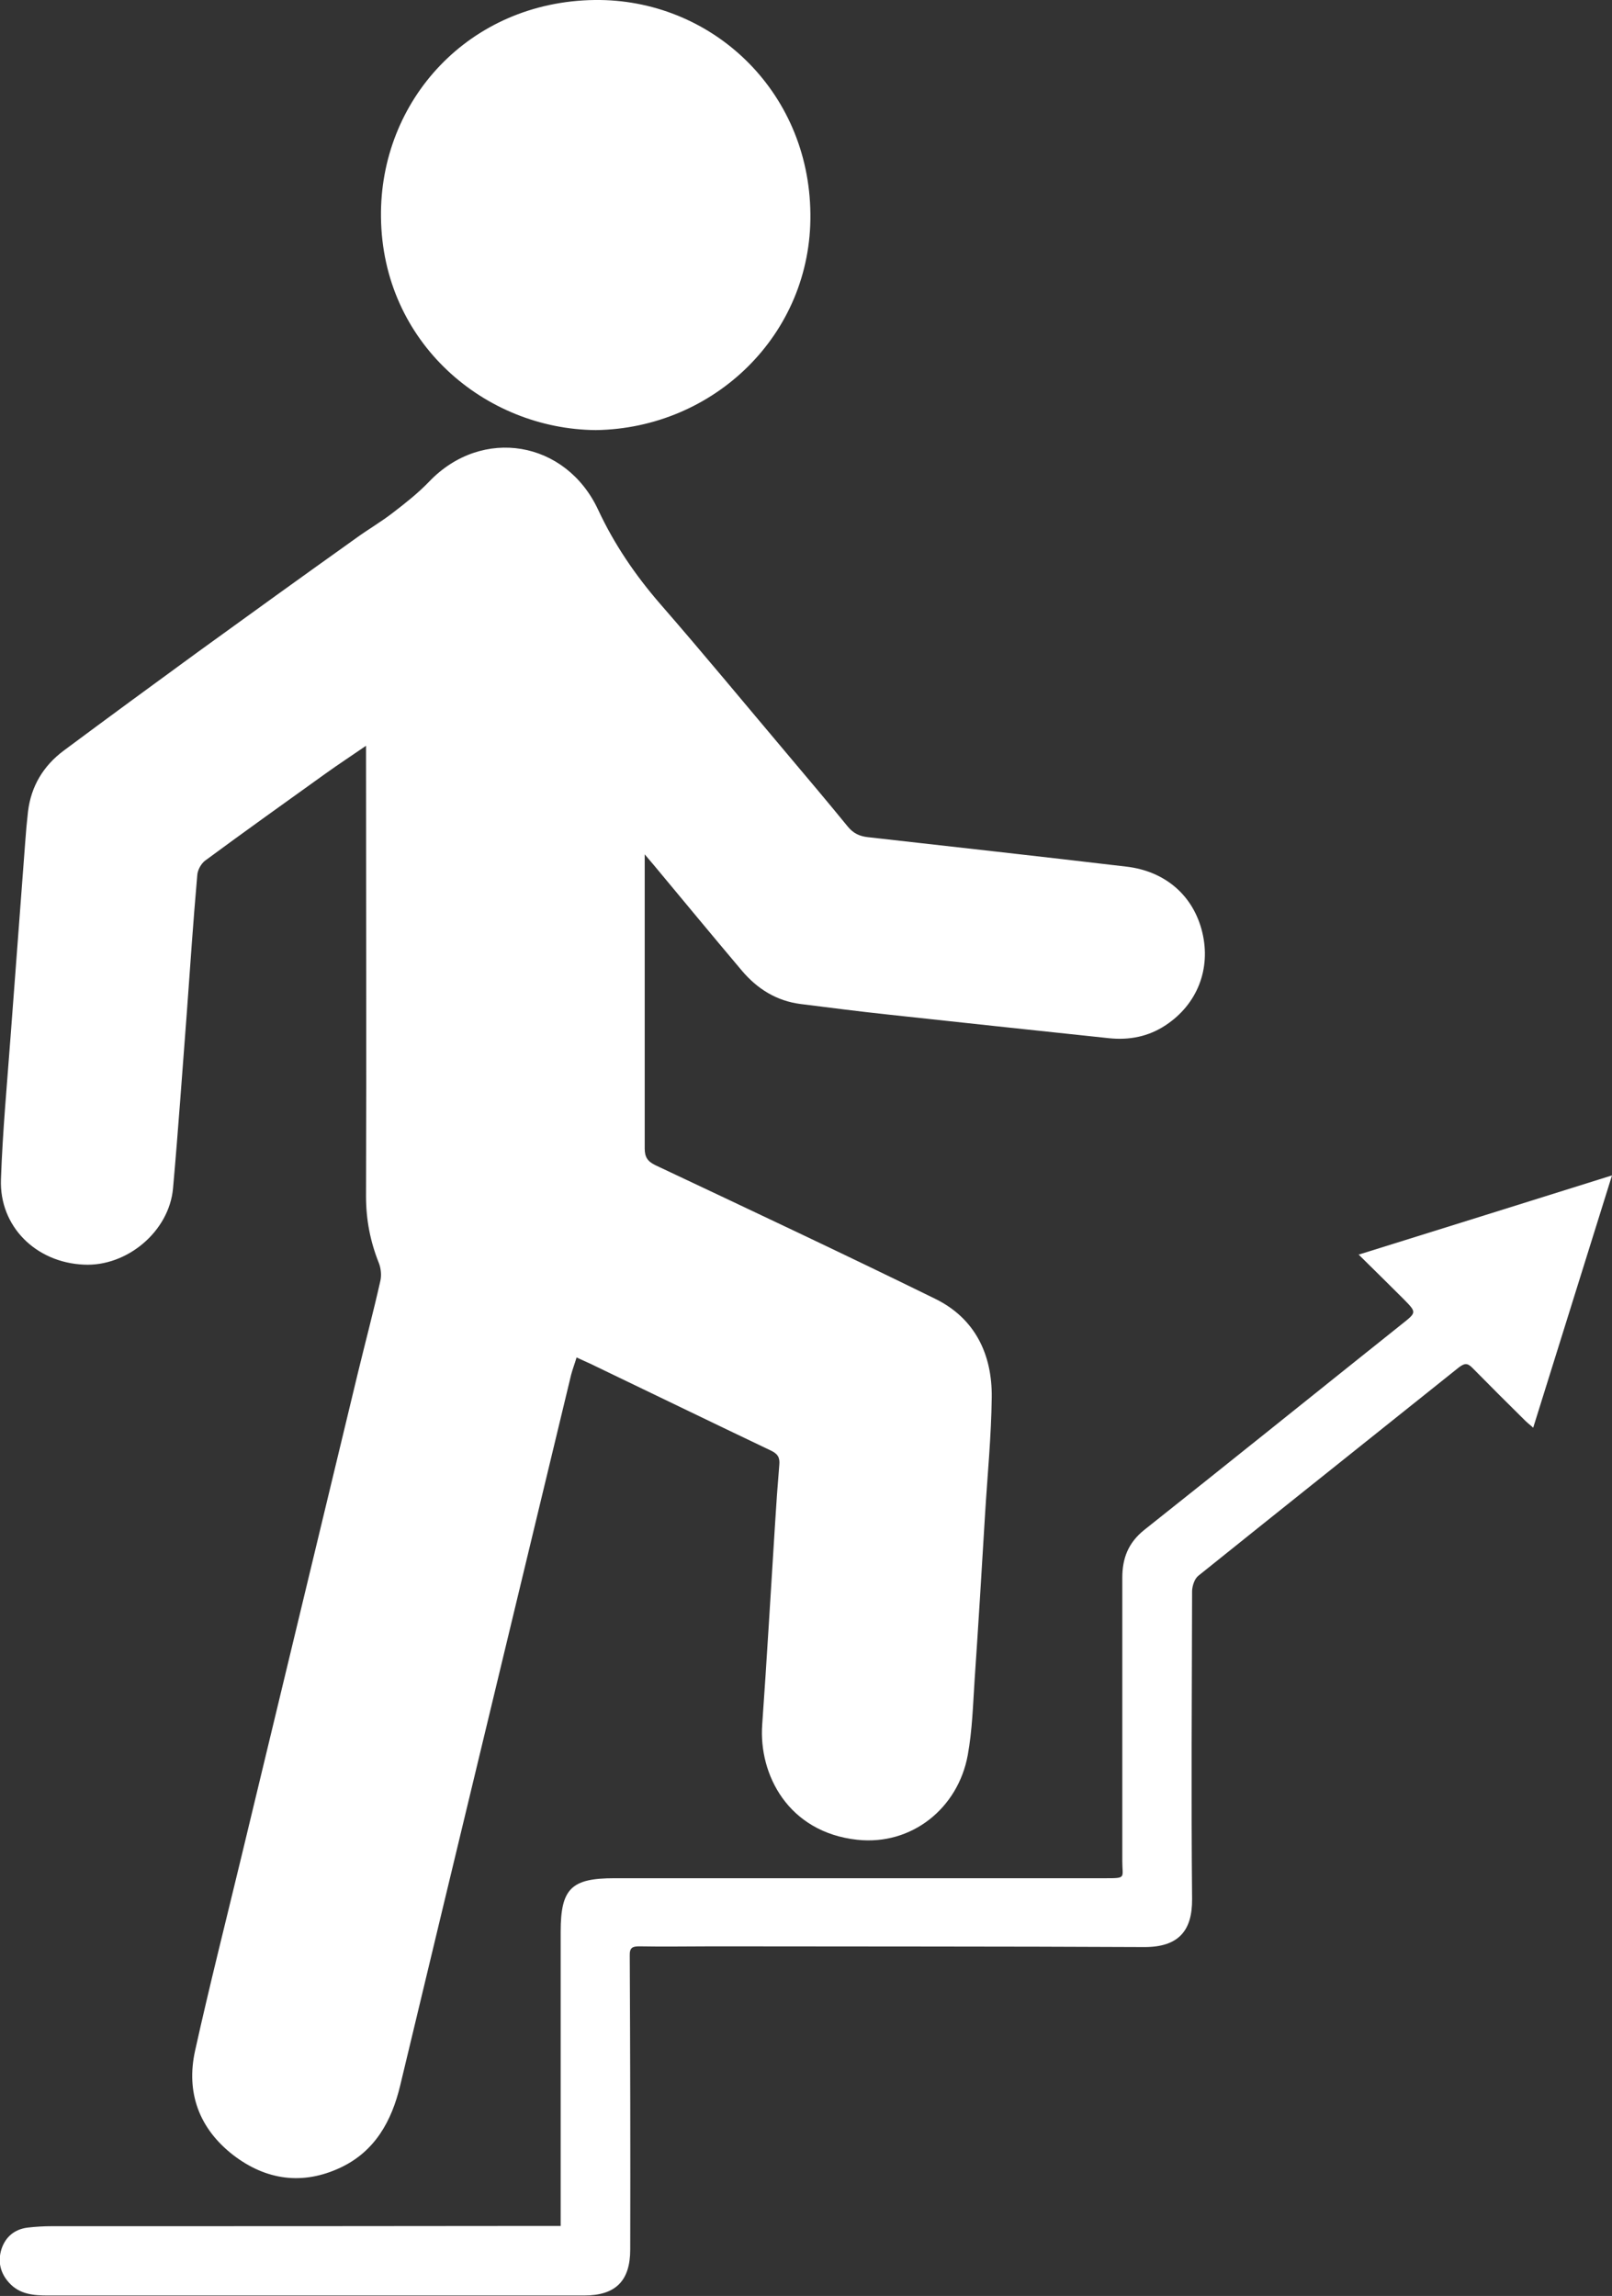
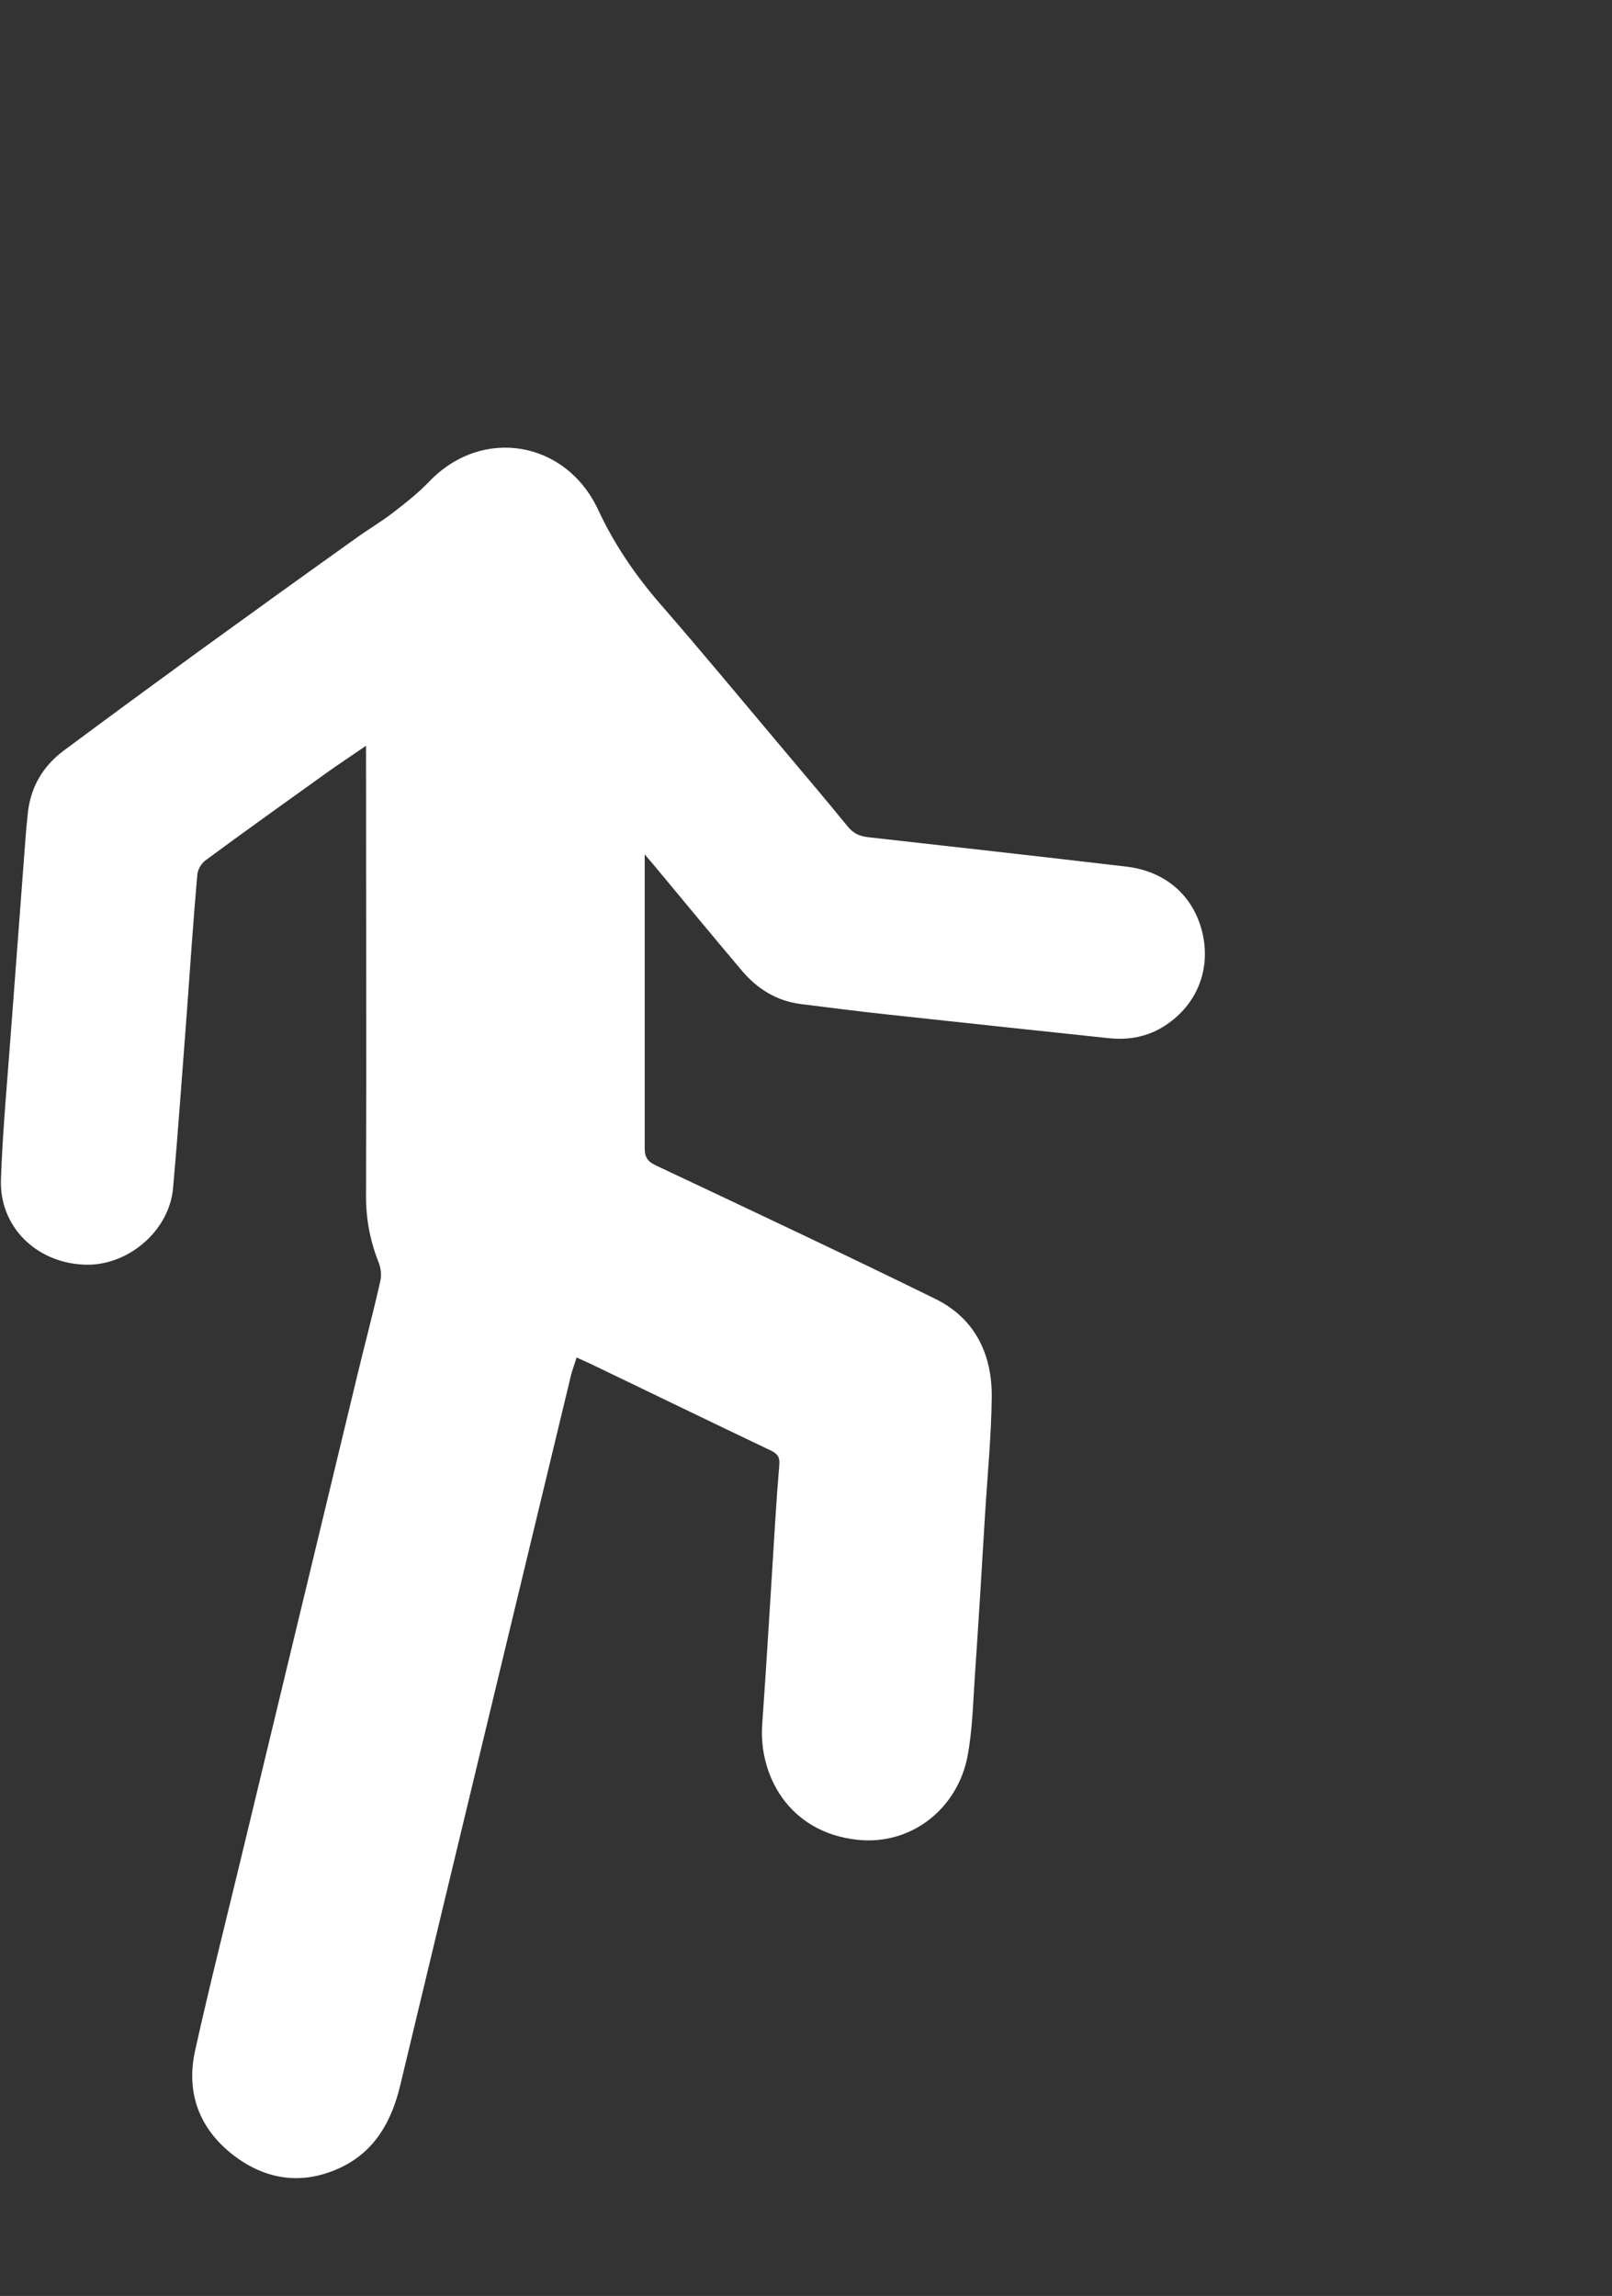
<svg xmlns="http://www.w3.org/2000/svg" id="Calque_2" data-name="Calque 2" viewBox="0 0 67.91 96.73">
  <rect x="0" y="0" width="67.91" height="96.73" fill="#333333" stroke="none" />
  <defs>
    <style>
      .cls-1 {
        fill: #fff;
      }
    </style>
  </defs>
  <g id="vecto">
    <g>
      <path class="cls-1" d="m27.16,35.99c0,.72,0,1.28,0,1.85,0,3.51,0,7.02,0,10.54,0,.37.12.55.45.71,3.94,1.86,7.88,3.71,11.79,5.63,1.67.82,2.4,2.33,2.38,4.15-.02,1.64-.18,3.27-.28,4.9-.14,2.33-.28,4.65-.44,6.98-.07,1.07-.1,2.15-.29,3.19-.41,2.25-2.37,3.82-4.66,3.57-2.91-.32-4.15-2.75-4-4.85.2-2.81.36-5.62.54-8.44.05-.83.11-1.67.18-2.5.03-.31-.06-.47-.36-.61-2.54-1.21-5.07-2.44-7.61-3.66-.17-.08-.34-.15-.57-.26-.08.27-.17.5-.23.73-2.4,9.98-4.81,19.96-7.2,29.94-.36,1.51-1.07,2.78-2.51,3.46-1.59.75-3.14.54-4.53-.53-1.44-1.12-1.99-2.64-1.6-4.4.61-2.75,1.3-5.47,1.96-8.21,1.63-6.78,3.27-13.57,4.9-20.35.31-1.28.65-2.56.94-3.85.06-.24.03-.54-.06-.77-.36-.9-.54-1.82-.54-2.8.02-6.14,0-12.29,0-18.43,0-.15,0-.31,0-.56-.61.42-1.16.78-1.69,1.16-1.7,1.22-3.41,2.44-5.09,3.68-.17.13-.32.4-.33.62-.17,1.93-.3,3.86-.44,5.79-.19,2.46-.36,4.93-.58,7.39-.16,1.82-1.94,3.31-3.76,3.22-2.02-.09-3.56-1.61-3.49-3.59.07-2.03.26-4.05.41-6.08.2-2.7.41-5.4.61-8.1.03-.44.07-.88.12-1.32.13-1.07.65-1.93,1.51-2.57,1.87-1.39,3.75-2.77,5.63-4.14,2.22-1.61,4.44-3.21,6.67-4.8.52-.38,1.08-.7,1.59-1.1.52-.4,1.04-.81,1.5-1.29,2.23-2.33,5.76-1.73,7.12,1.19.67,1.44,1.56,2.75,2.61,3.96,1.81,2.08,3.56,4.2,5.34,6.31.86,1.02,1.73,2.05,2.57,3.08.23.28.49.4.84.44,3.63.41,7.25.81,10.88,1.24,1.66.19,2.84,1.23,3.21,2.77.37,1.54-.21,3.03-1.54,3.91-.72.48-1.53.64-2.39.55-3.11-.33-6.23-.66-9.34-1-1.22-.13-2.44-.29-3.65-.44-1.02-.13-1.83-.64-2.48-1.41-1.25-1.48-2.48-2.97-3.72-4.46-.1-.12-.2-.23-.39-.46Z" />
-       <path class="cls-1" d="m57.23,52.86c3.59-1.12,7.08-2.21,10.68-3.34-1.12,3.59-2.21,7.07-3.32,10.63-.13-.12-.24-.2-.33-.29-.75-.74-1.5-1.49-2.24-2.24-.2-.2-.32-.19-.55-.02-3.66,2.93-7.33,5.85-10.99,8.79-.16.13-.25.42-.26.63-.01,4.33-.04,8.66,0,12.99.01,1.3-.54,2.03-2.03,2.02-6.05-.03-12.09-.02-18.14-.03-1.04,0-2.08.02-3.12,0-.29,0-.41.06-.4.39.02,4.13.03,8.25.02,12.38,0,1.33-.62,1.94-1.94,1.94-7.53,0-15.06,0-22.58,0-.6,0-1.2-.04-1.65-.54-.37-.41-.48-.89-.32-1.41.17-.52.55-.84,1.1-.91.34-.04.69-.06,1.03-.06,6.98,0,13.95,0,20.93-.01.14,0,.28,0,.5,0,0-.28,0-.53,0-.78,0-3.87,0-7.75,0-11.62,0-1.83.46-2.25,2.27-2.25,6.9,0,13.8,0,20.69,0,.88,0,.7-.01.7-.71,0-3.98,0-7.97,0-11.95,0-.82.25-1.47.92-2.01,3.63-2.88,7.23-5.78,10.85-8.67.63-.5.64-.49.08-1.06-.61-.61-1.23-1.22-1.92-1.9Z" />
-       <path class="cls-1" d="m25.1,18.12c-4.67-.04-8.99-3.68-9.05-8.97C15.99,4.24,19.75.07,25.05,0c4.89-.06,9.04,3.79,9.09,9.01.06,5.09-4.07,9.04-9.04,9.11Z" />
+       <path class="cls-1" d="m57.23,52.86Z" />
    </g>
  </g>
</svg>